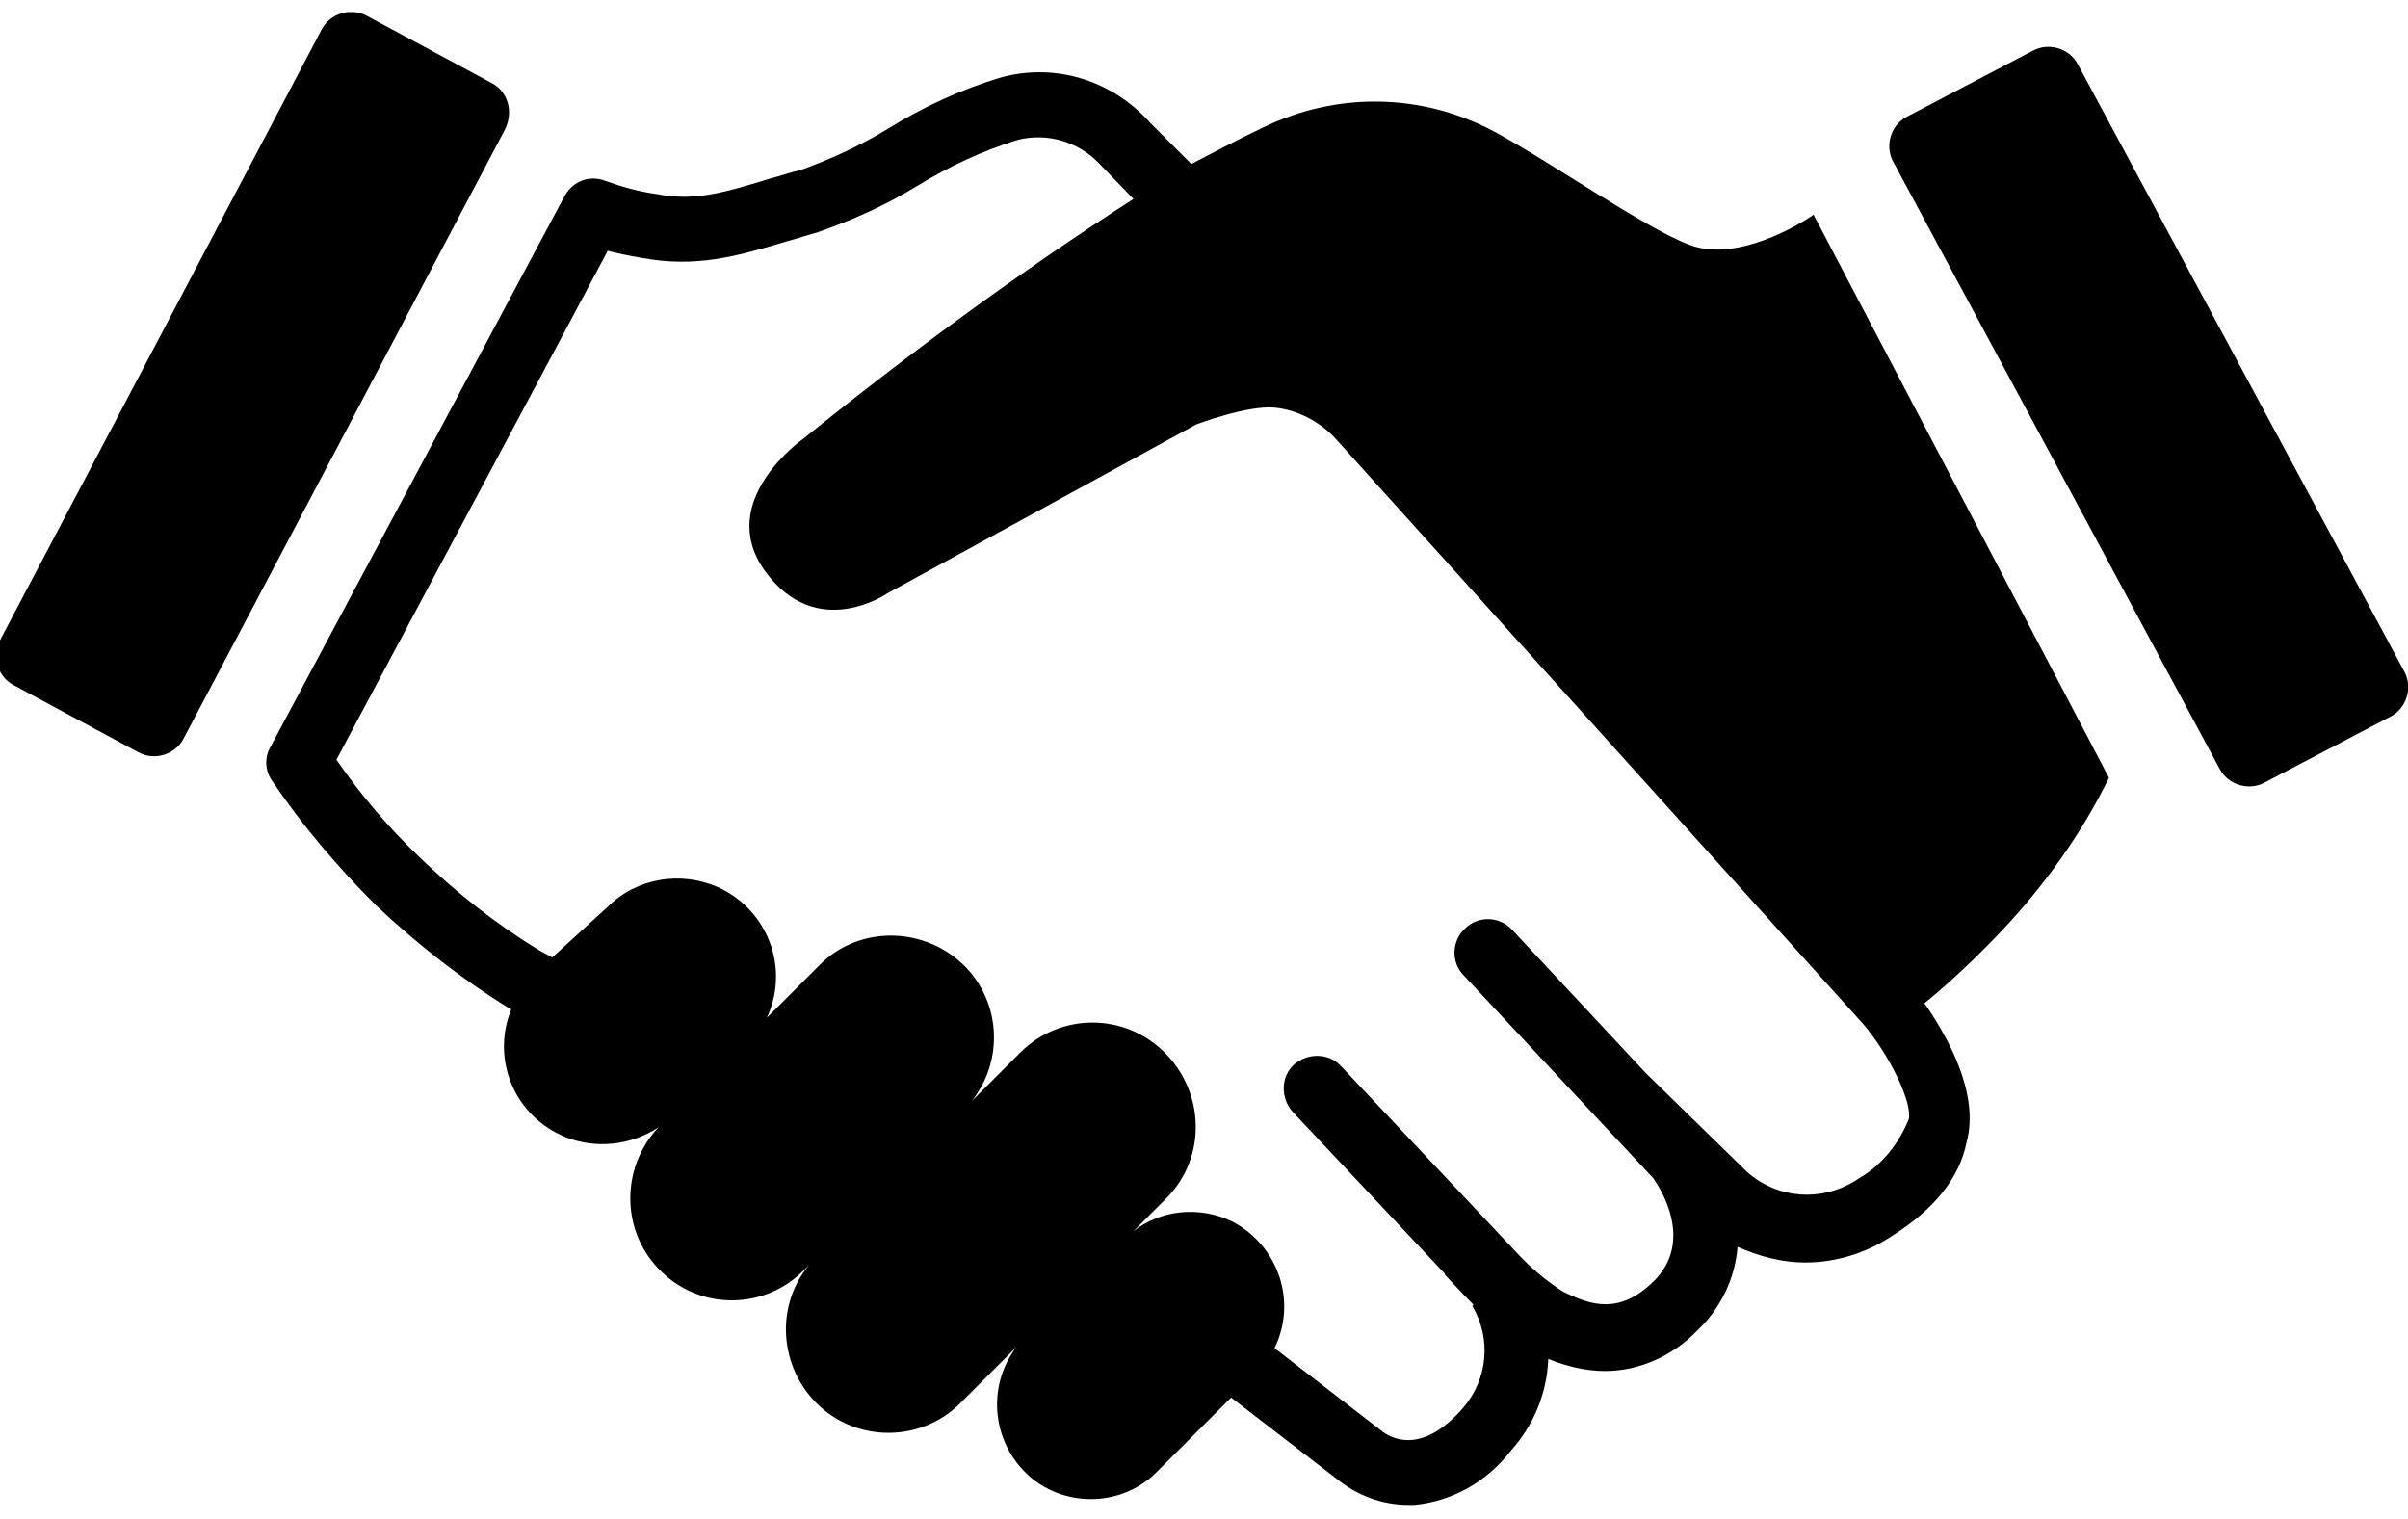
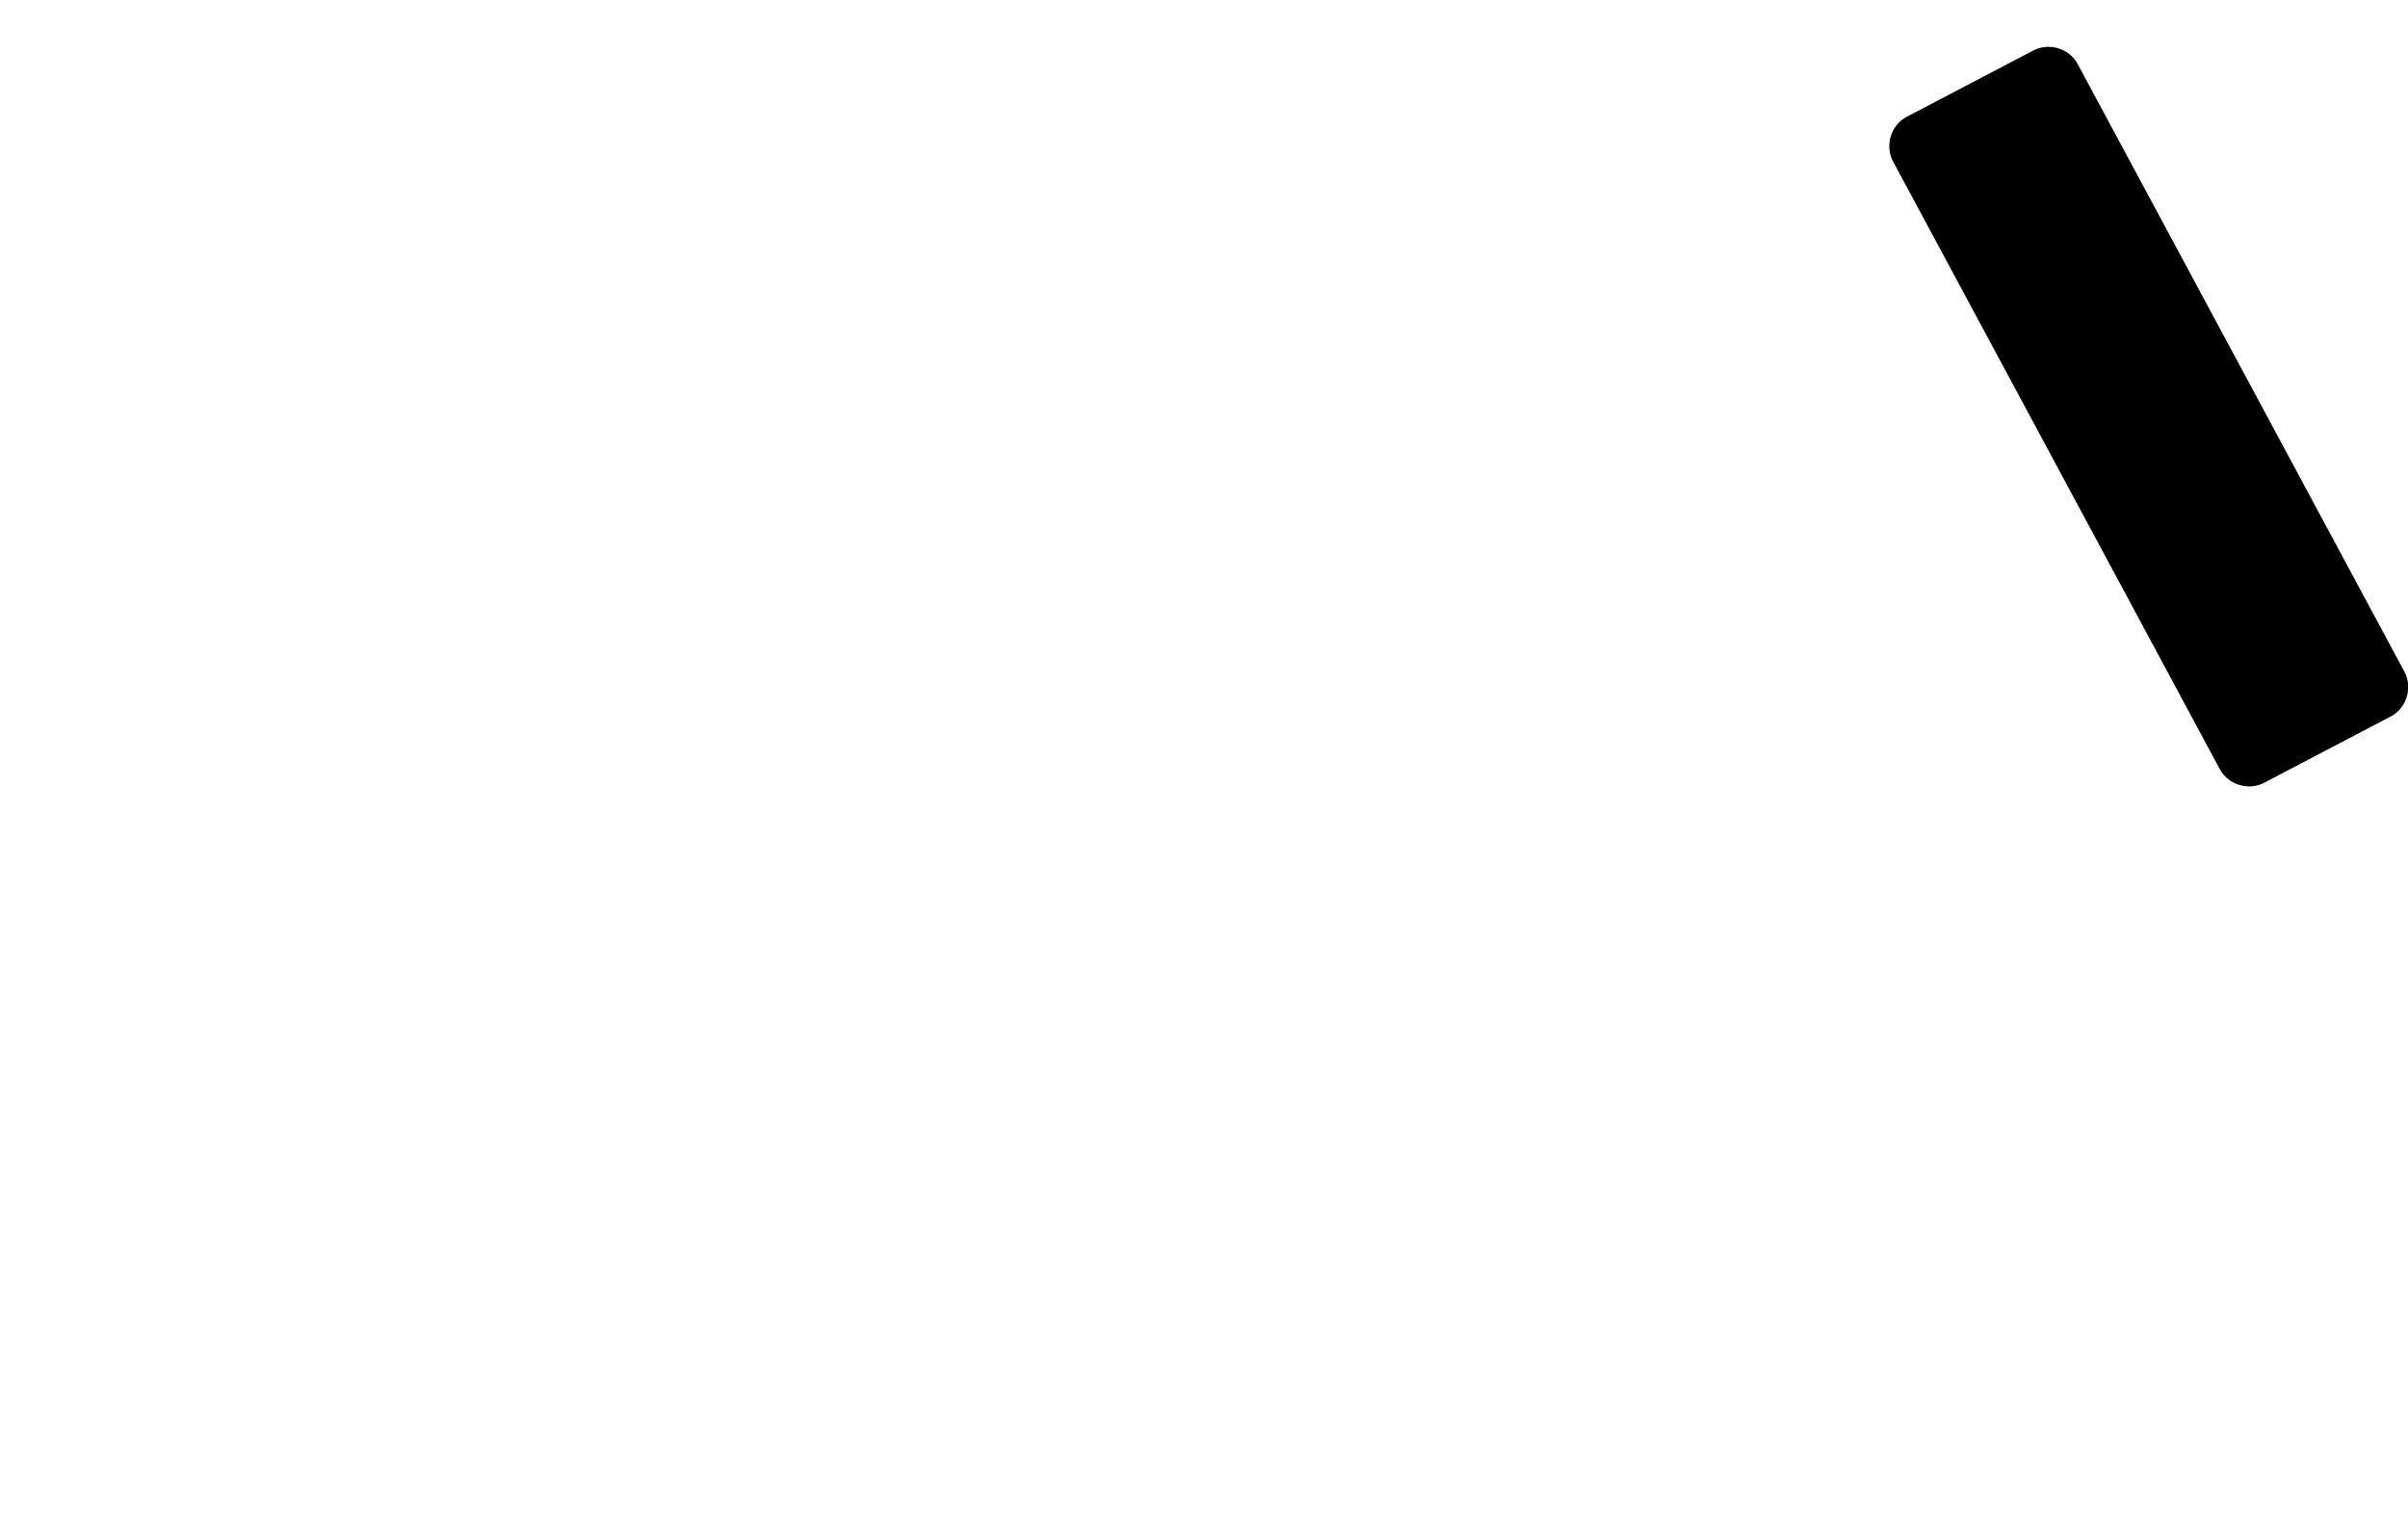
<svg xmlns="http://www.w3.org/2000/svg" xmlns:xlink="http://www.w3.org/1999/xlink" fill="#6DCFF6" version="1.1" id="Groupe_13" x="0px" y="0px" viewBox="0 0 199.7 126" style="enable-background:new 0 0 199.7 126;" xml:space="preserve">
  <style type="text/css">
	.st0{clip-path:url(#SVGID_00000074432723002195590260000014982426711062137225_);}
	.st1{fill:#;}
</style>
  <g>
    <g>
      <defs>
        <rect id="SVGID_1_" x="-0.4" y="1" width="200.1" height="123.8" />
      </defs>
      <clipPath id="SVGID_00000176020297935289884000000000202379448131454851_">
        <use xlink:href="#SVGID_1_" style="overflow:visible;" />
      </clipPath>
      <g id="Groupe_12" style="clip-path:url(#SVGID_00000176020297935289884000000000202379448131454851_);">
-         <path id="Tracé_12" class="st1" d="M140.1,20.3c-3.7-1.4-11.4-6.8-16.2-9.4c-6-3.2-13.1-3.3-19.2-0.3c-1.9,0.9-3.8,1.9-5.9,3     l-3.4-3.4c-3.1-3.5-7.8-5-12.3-3.8c-3.4,1-6.6,2.5-9.5,4.3c-2.3,1.4-4.7,2.5-7.2,3.4c-0.9,0.2-1.7,0.5-2.5,0.7     c-3.9,1.2-6.3,1.9-9.4,1.3c-1.5-0.2-2.9-0.6-4.3-1.1c-1.3-0.5-2.7,0-3.4,1.3L22.4,62c-0.5,0.9-0.4,2,0.2,2.8     c2.5,3.7,5.4,7.1,8.6,10.3c3.4,3.2,7.1,6.1,11,8.5l0.2,0.1c-1.7,4.2,0.3,8.9,4.5,10.6c2.5,1,5.4,0.7,7.7-0.8     c-3.2,3.4-3.1,8.8,0.3,12c3.3,3.2,8.6,3.1,11.8-0.2l0.4-0.4c-3,3.6-2.4,9,1.2,12c3.4,2.8,8.4,2.5,11.4-0.6l4.6-4.6     c-2.6,3.4-2,8.3,1.4,11c3.1,2.4,7.6,2.1,10.3-0.7l6.1-6.1l8.7,6.7c1.7,1.4,3.8,2.2,6,2.2c0.2,0,0.4,0,0.5,0c3.2-0.3,6.1-2,8-4.5     c1.9-2.1,3-4.8,3.1-7.6c1.5,0.6,3.1,1,4.7,1c2.9,0,5.7-1.3,7.7-3.4c1.9-1.8,3.1-4.3,3.3-6.9c1.8,0.8,3.7,1.3,5.6,1.3     c2.6,0,5.1-0.8,7.2-2.2c3.5-2.2,5.6-4.8,6.2-7.8c1.1-4.1-1.7-8.9-3.5-11.5c2.2-1.8,4.3-3.8,6.3-5.9c3.6-3.8,6.7-8.1,9-12.8     l-24.5-46.7C150.6,17.7,144.5,22,140.1,20.3L140.1,20.3z M158.3,92.8c-0.8,2-2.2,3.8-4.1,4.9c-2.9,2-6.7,1.8-9.3-0.5l-8.4-8.2     l0,0l-11.1-11.9c-1-1.1-2.8-1.2-3.9-0.1c-1.1,1-1.2,2.8-0.1,3.9l15.7,16.8c0.5,0.7,3.5,5.2,0,8.6c-2.8,2.7-5.1,2-7.5,0.8     c-1.4-0.9-2.7-2-3.8-3.2l-14.6-15.5c-1-1.1-2.8-1.1-3.9-0.1s-1.1,2.8-0.1,3.9l12.6,13.4c0,0.1,0.1,0.2,0.2,0.3     c0.3,0.3,1.1,1.2,2.1,2.2l0.1,0.1l-0.1,0.1c1.6,2.7,1.3,6.1-0.8,8.5c-3.5,4-6.1,2.4-6.8,1.8l-8.8-6.8c1.9-3.9,0.3-8.5-3.5-10.5     c-2.7-1.3-5.9-1-8.2,0.8l2.8-2.8c3.3-3.4,3.1-8.8-0.3-12.1c-3.3-3.2-8.5-3.2-11.8,0l-4.1,4.1c2.9-3.7,2.3-9-1.4-11.9     C75.8,76.8,71,77,68,80l-4.4,4.4c1.9-4.1,0.1-8.9-4-10.8c-3.1-1.4-6.8-0.8-9.2,1.6l-4.6,4.2l-1.1-0.6c-3.6-2.2-6.9-4.8-10-7.8     c-2.5-2.4-4.8-5.1-6.8-8l22.5-42.2c0.8,0.2,1.7,0.4,2.9,0.6c4.4,0.8,7.7-0.1,12-1.4c0.8-0.2,1.6-0.5,2.4-0.7     c2.9-1,5.8-2.3,8.4-3.9c2.6-1.6,5.4-2.9,8.3-3.8c2.4-0.6,5,0.1,6.8,2l2.8,2.9c-9.5,6.1-18.6,12.8-27.4,19.9c0,0-7.3,5.1-3.2,10.9     c4.3,6,10.2,1.9,10.2,1.9l25.6-14c0,0,4.2-1.6,6.5-1.4c1.9,0.2,3.6,1.1,4.9,2.4l43.9,48.7C156.8,87.6,158.6,91.5,158.3,92.8     L158.3,92.8z" />
        <path id="Tracé_13" class="st1" d="M199.4,55.7L172.3,5.3c-0.7-1.3-2.4-1.8-3.7-1.1l-10.5,5.5c-1.3,0.7-1.8,2.4-1.1,3.7     l27.1,50.4c0.7,1.3,2.4,1.8,3.7,1.1l10.5-5.5C199.6,58.7,200.1,57,199.4,55.7L199.4,55.7z" />
-         <path id="Tracé_14" class="st1" d="M40.8,6.9L30.4,1.3c-1.3-0.7-3-0.2-3.7,1.1L0,53.1c-0.7,1.3-0.2,3,1.1,3.7l10.4,5.6     c1.3,0.7,3,0.2,3.7-1.1l26.7-50.6C42.6,9.2,42.1,7.6,40.8,6.9L40.8,6.9L40.8,6.9z" />
      </g>
    </g>
  </g>
</svg>